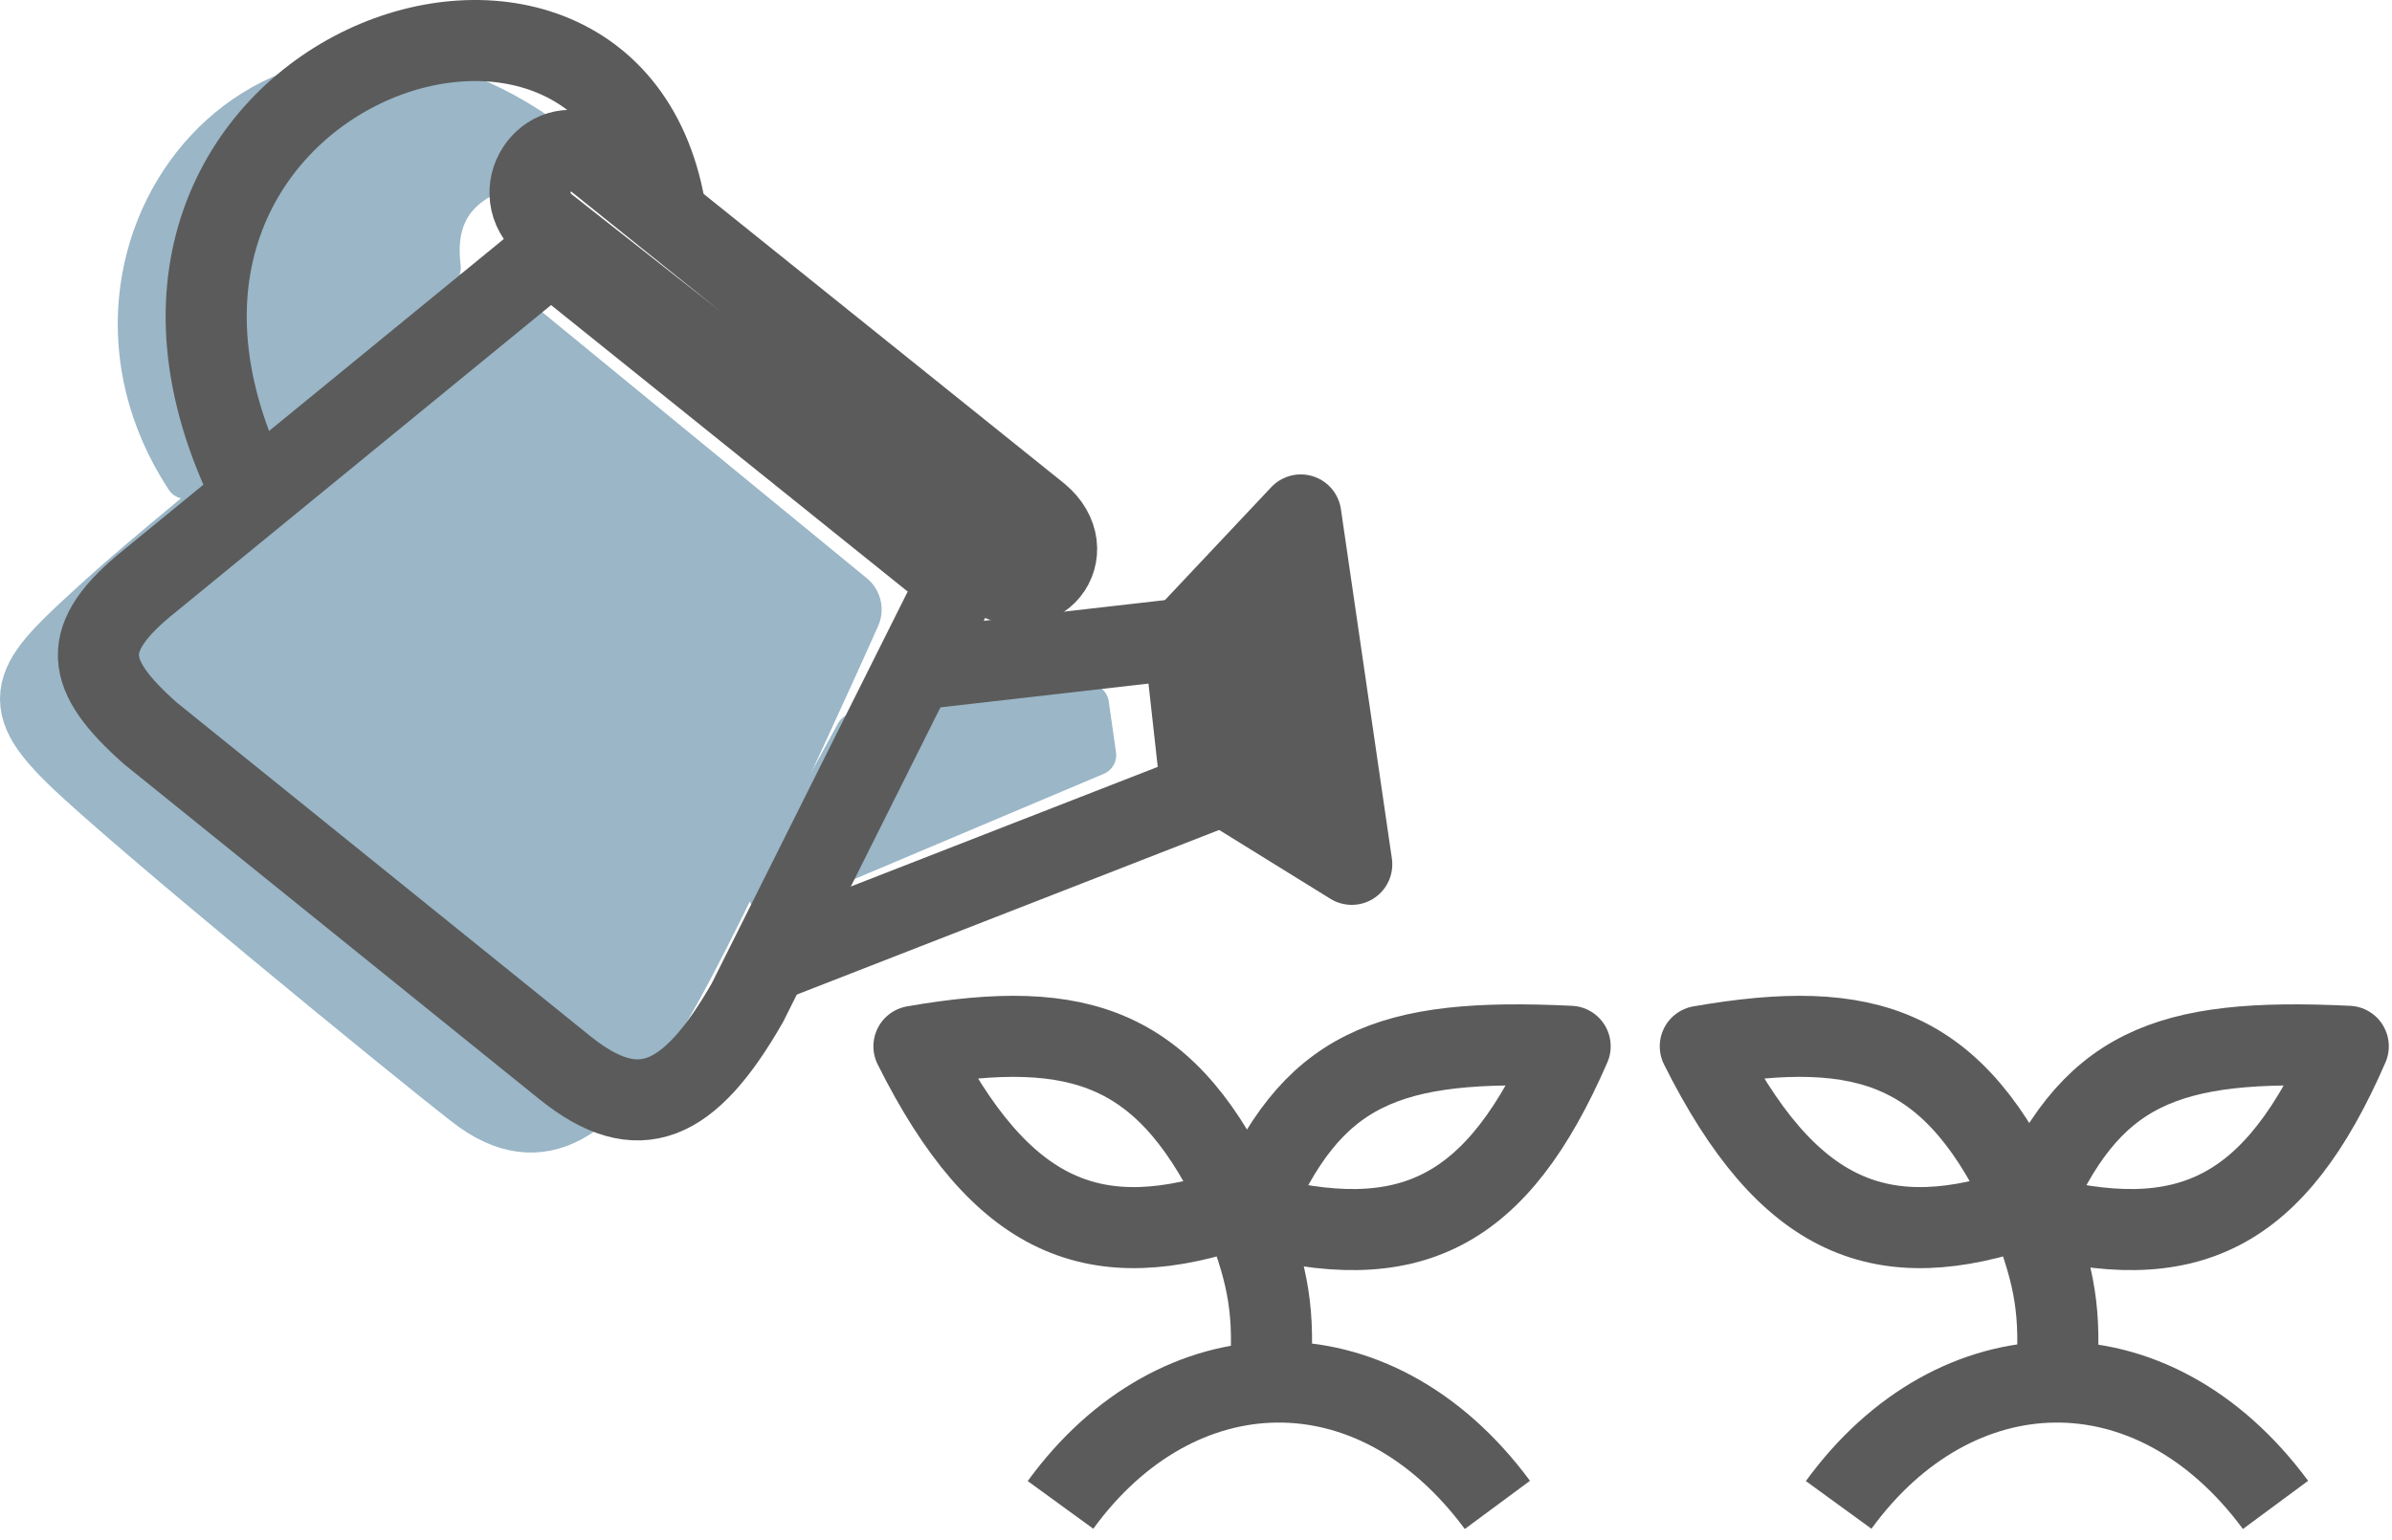
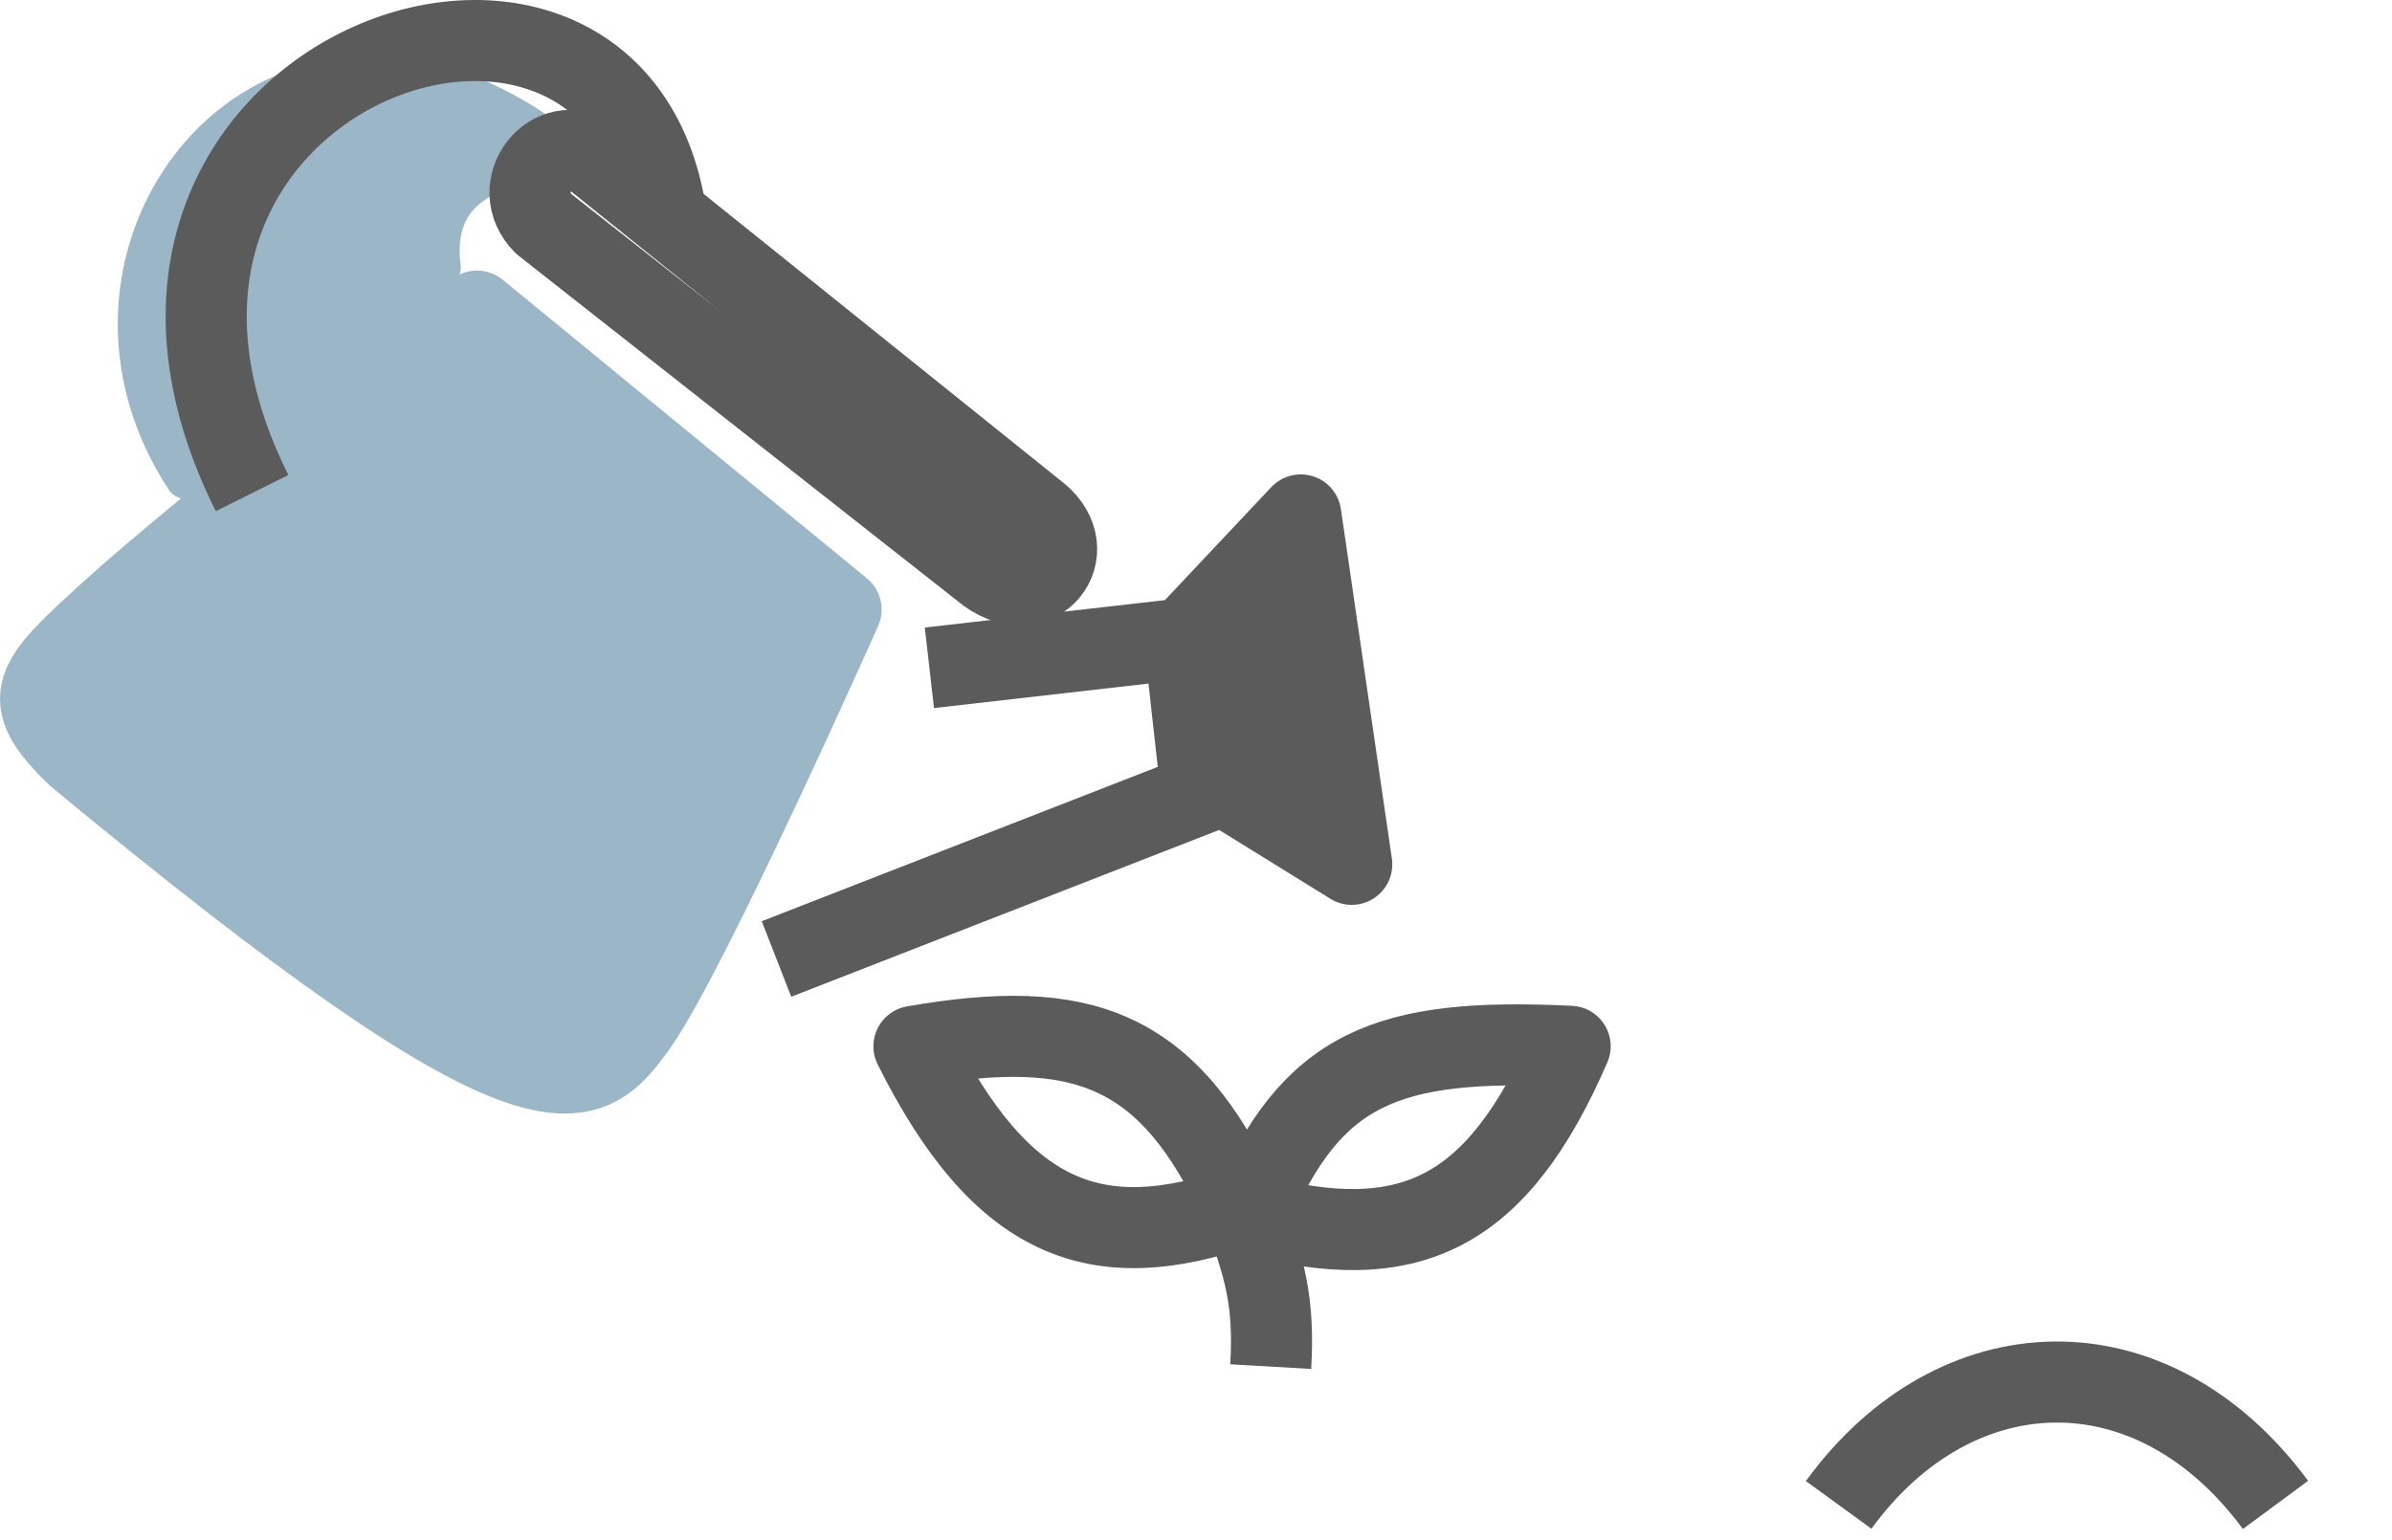
<svg xmlns="http://www.w3.org/2000/svg" width="118" height="76" viewBox="0 0 118 76" fill="none">
-   <path d="M37.9 44.087L42.211 36.185L53.705 34.748L54.064 37.262L37.9 44.087Z" fill="#9AB6C7" stroke="#9AB6C7" stroke-width="2" stroke-linejoin="round" />
  <path d="M21.731 13.199C17.661 16.312 9.447 22.754 9.16 23.616C1.623 12.12 13.473 -2.605 26.76 6.734L25.323 8.171C22.809 8.889 21.372 10.325 21.731 13.199Z" fill="#9AB6C7" stroke="#9AB6C7" stroke-width="2" stroke-linejoin="round" />
-   <path d="M41.492 30.079L23.533 15.352C23.533 15.352 9.524 26.487 5.573 30.079C1.623 33.671 0.834 34.389 3.778 37.263C6.721 40.136 20.299 51.271 23.533 53.785C26.767 56.3 28.892 54.139 31.435 50.553C33.978 46.966 41.492 30.079 41.492 30.079Z" fill="#9AB6C7" stroke="#9AB6C7" stroke-width="4" stroke-linejoin="round" />
+   <path d="M41.492 30.079L23.533 15.352C23.533 15.352 9.524 26.487 5.573 30.079C1.623 33.671 0.834 34.389 3.778 37.263C26.767 56.3 28.892 54.139 31.435 50.553C33.978 46.966 41.492 30.079 41.492 30.079Z" fill="#9AB6C7" stroke="#9AB6C7" stroke-width="4" stroke-linejoin="round" />
  <path d="M59.14 37.982L58.422 31.516L64.169 25.41L66.683 42.651L59.14 37.982Z" fill="#5B5B5B" stroke="#5B5B5B" stroke-width="4" stroke-linejoin="round" />
-   <path d="M27.892 52.707L7.418 36.185C4.183 33.311 3.824 31.515 7.418 28.642L27.174 12.479L47.288 28.642L36.872 49.475C33.994 54.503 31.48 55.581 27.892 52.707Z" stroke="#5B5B5B" stroke-width="4" stroke-linejoin="round" />
  <path d="M48.726 28.284L26.815 11.043C25.02 9.247 27.174 6.373 29.329 7.81L51.24 25.41C53.396 27.206 51.241 30.08 48.726 28.284Z" stroke="#5B5B5B" stroke-width="4" stroke-linejoin="round" />
  <path d="M32.918 11.043C30.772 -6.557 2.027 3.5 12.435 24.332" stroke="#5B5B5B" stroke-width="4" stroke-linejoin="round" />
  <path d="M45.848 32.953L58.419 31.517L59.497 39.059L38.305 47.321" stroke="#5B5B5B" stroke-width="4" stroke-linejoin="round" />
-   <path d="M52.316 74.26C58.063 66.357 67.761 65.998 73.868 74.26" stroke="#5B5B5B" stroke-width="4" stroke-linejoin="round" />
  <path d="M90.703 74.26C96.45 66.357 106.148 65.998 112.254 74.26" stroke="#5B5B5B" stroke-width="4" stroke-linejoin="round" />
  <path d="M62.686 67.436C62.863 64.352 62.452 62.615 61.249 59.533M61.249 59.533C57.657 51.631 53.347 50.195 45.086 51.631C49.396 60.252 54.066 62.048 61.249 59.533Z" stroke="#5B5B5B" stroke-width="4" stroke-linejoin="round" />
-   <path d="M101.477 67.436C101.654 64.352 101.243 62.615 100.04 59.533M100.04 59.533C96.448 51.631 92.138 50.195 83.877 51.631C88.187 60.252 92.857 62.048 100.04 59.533Z" stroke="#5B5B5B" stroke-width="4" stroke-linejoin="round" />
  <path d="M61.652 59.892C64.682 52.653 68.428 51.196 77.457 51.63C73.865 59.892 69.554 62.047 61.652 59.892Z" stroke="#5B5B5B" stroke-width="4" stroke-linejoin="round" />
-   <path d="M100.039 59.892C103.068 52.653 106.814 51.196 115.843 51.63C112.251 59.892 107.941 62.047 100.039 59.892Z" stroke="#5B5B5B" stroke-width="4" stroke-linejoin="round" />
</svg>